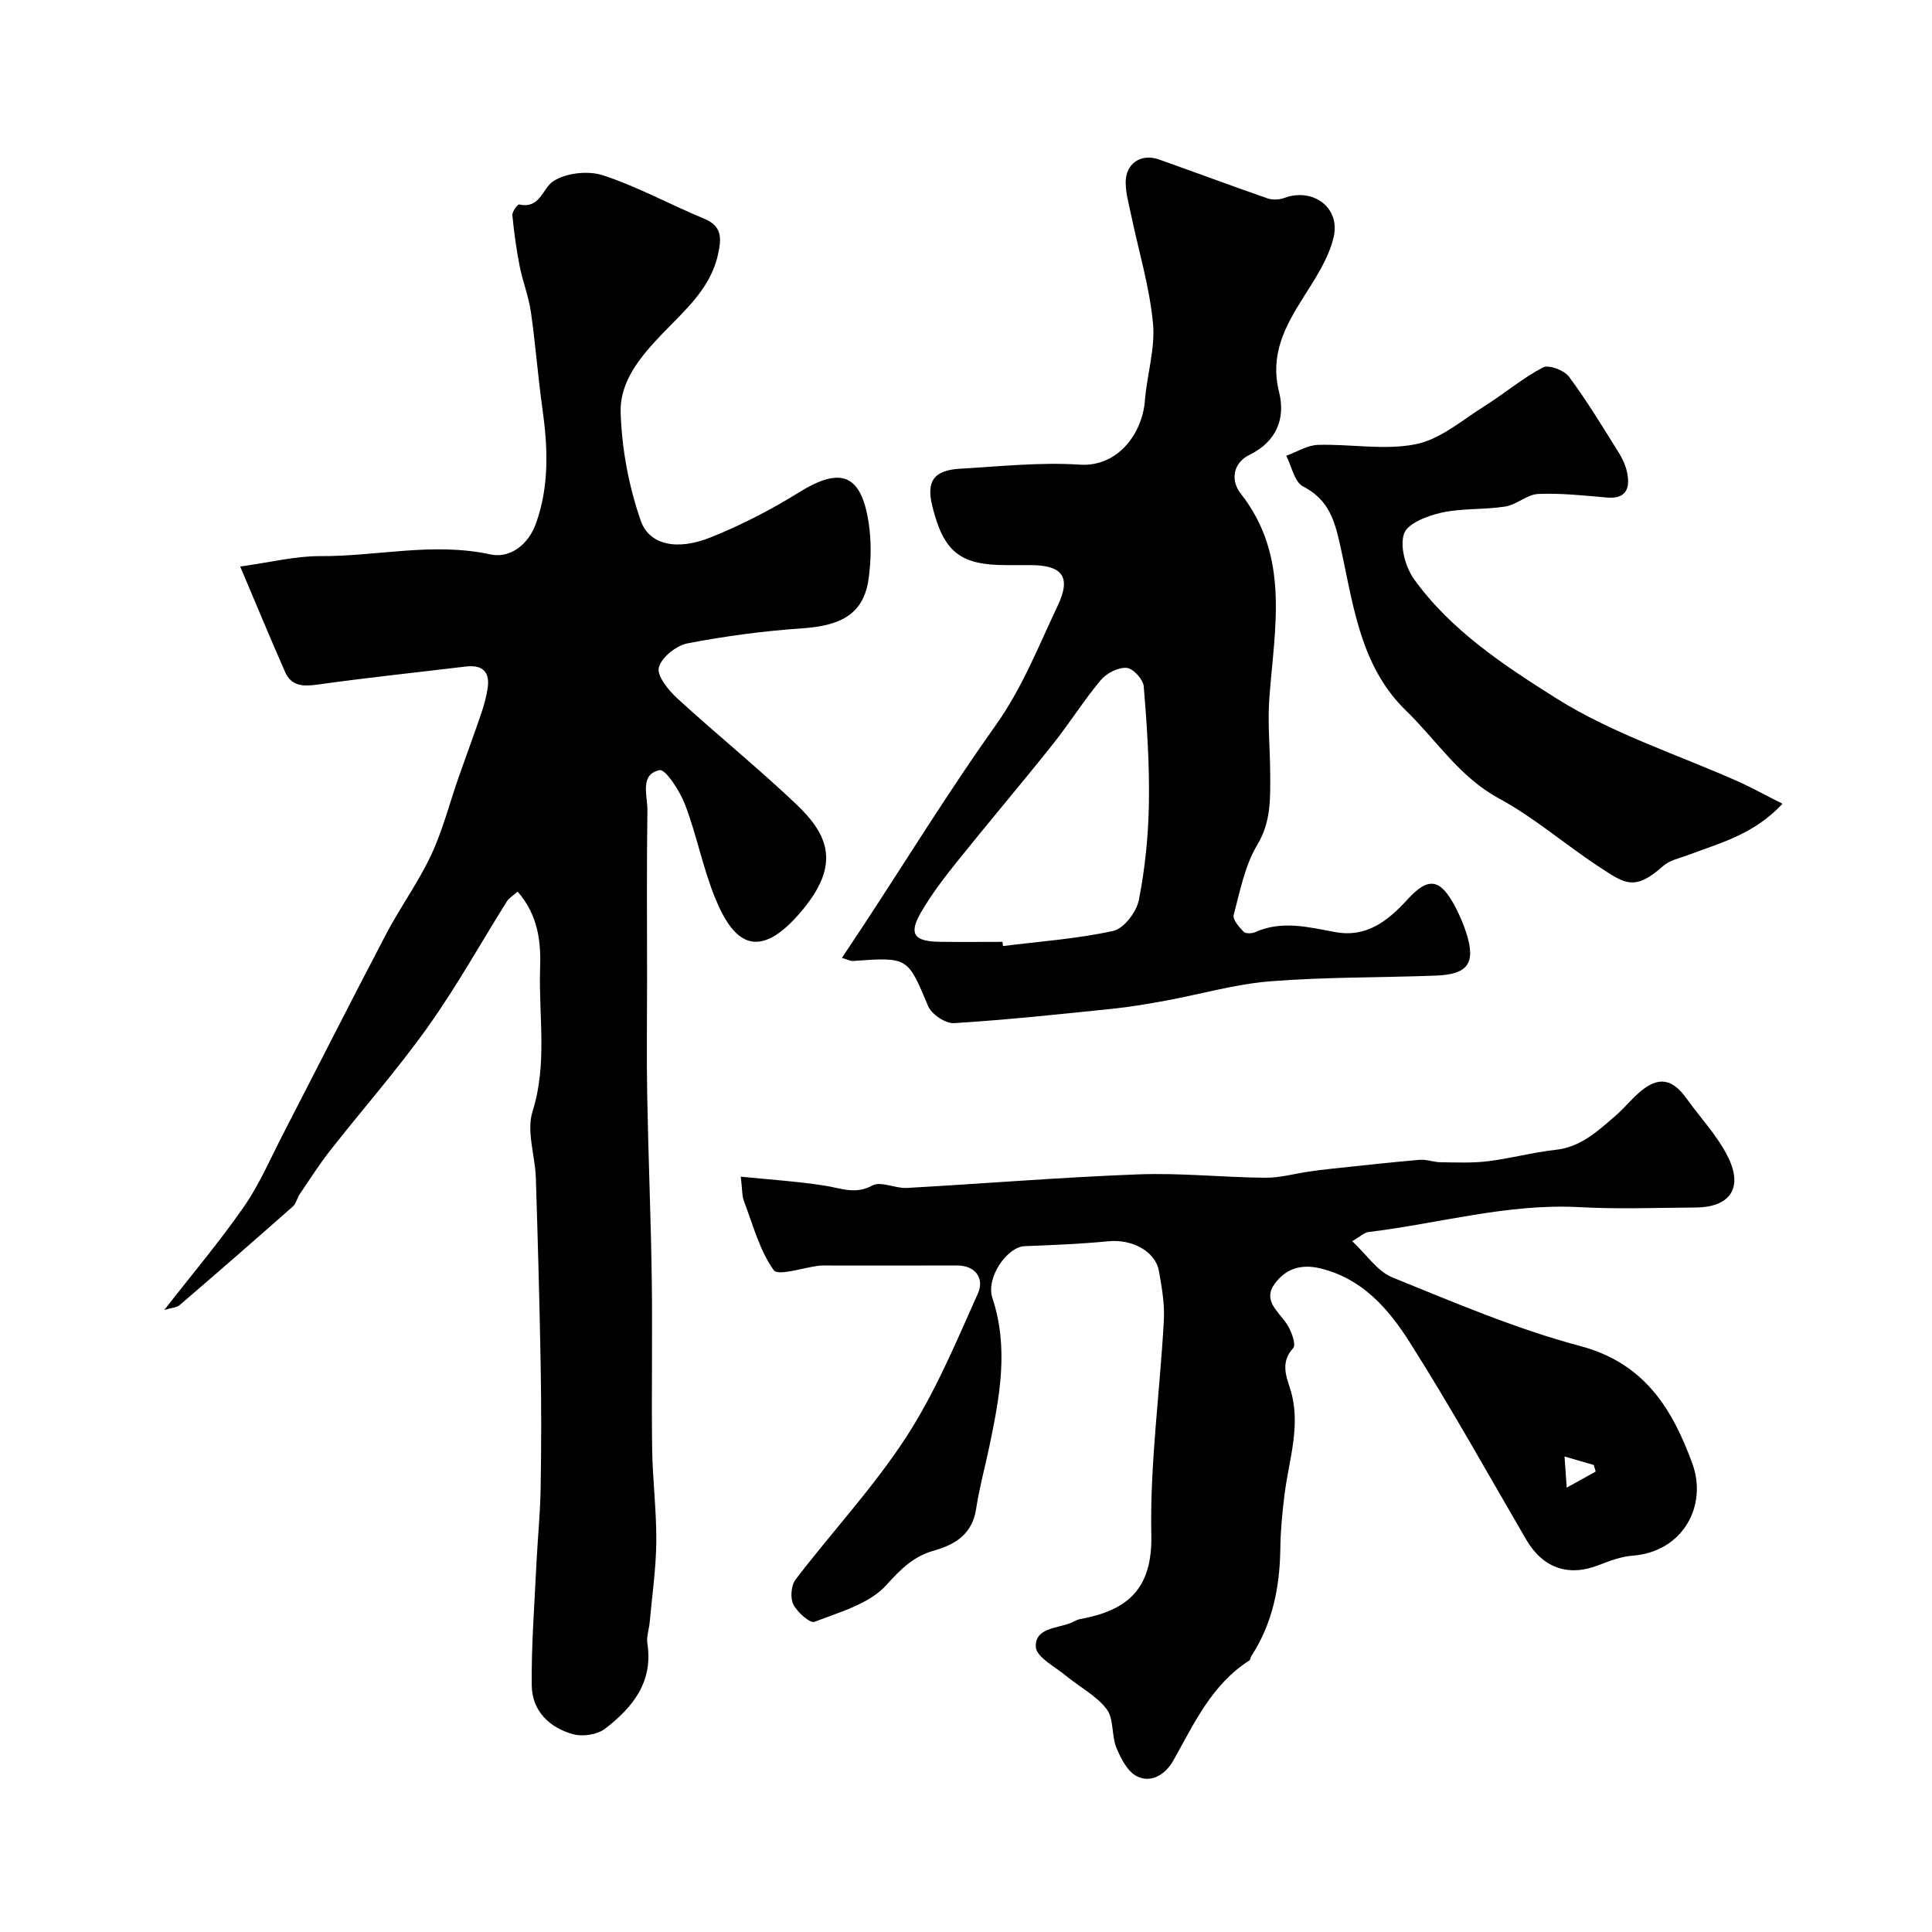
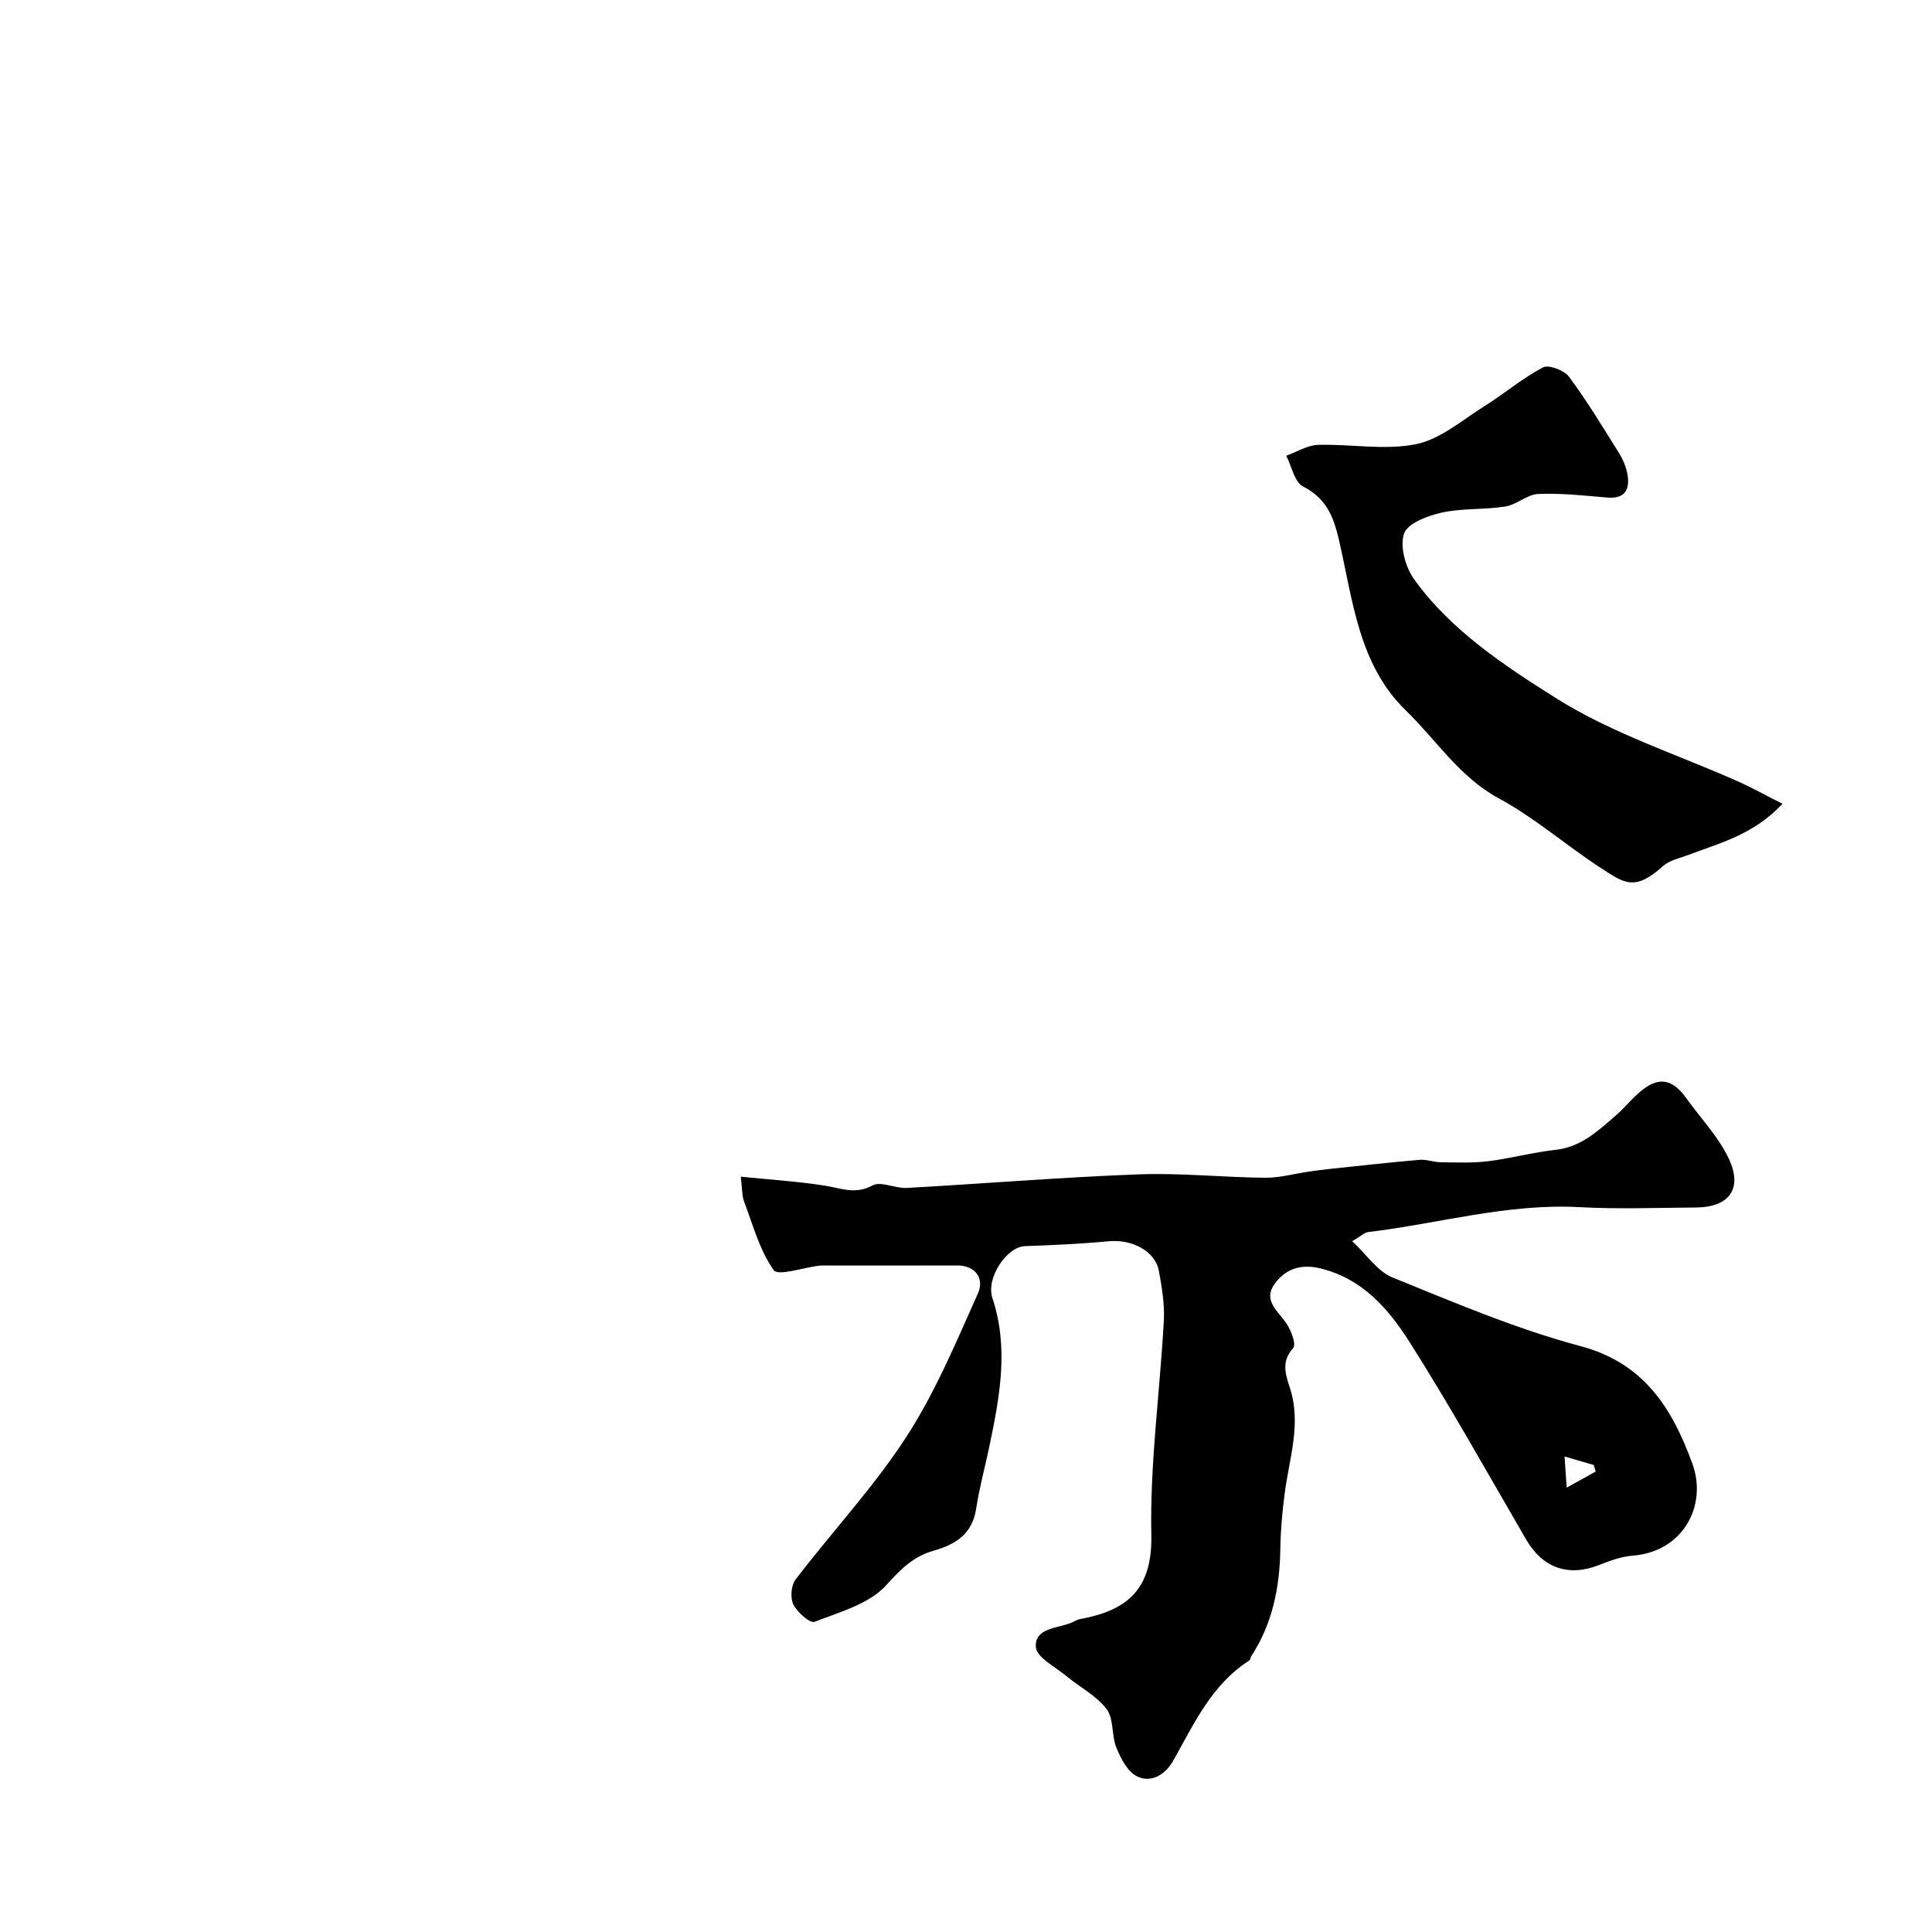
<svg xmlns="http://www.w3.org/2000/svg" enable-background="new 0 0 400 400" viewBox="0 0 400 400">
  <g fill="#000001">
-     <path d="m107.16 184.59c-1.02.92-1.79 1.36-2.21 2.02-5.43 8.66-10.41 17.64-16.33 25.95-6.3 8.85-13.52 17.05-20.24 25.61-2.28 2.91-4.27 6.04-6.35 9.1-.54.79-.71 1.91-1.38 2.5-7.77 6.87-15.59 13.68-23.46 20.44-.63.54-1.72.56-3.17 1 5.81-7.47 11.5-14.19 16.49-21.39 3.22-4.64 5.48-9.95 8.09-15.01 7.13-13.81 14.14-27.69 21.36-41.45 2.91-5.55 6.66-10.69 9.31-16.35 2.39-5.1 3.79-10.66 5.66-16.01 1.55-4.43 3.19-8.83 4.7-13.27.57-1.68 1.05-3.42 1.32-5.16.54-3.45-1.01-4.99-4.52-4.57-10.24 1.23-20.5 2.31-30.72 3.74-2.96.41-5.38.32-6.67-2.58-3.06-6.93-5.95-13.94-9.31-21.87 6.37-.88 11.47-2.18 16.57-2.15 11.72.07 23.35-2.94 35.2-.36 4.11.89 7.87-2 9.44-6.34 2.82-7.79 2.49-15.79 1.36-23.86-.94-6.66-1.43-13.37-2.39-20.03-.46-3.18-1.69-6.24-2.31-9.4-.69-3.5-1.18-7.04-1.52-10.59-.07-.73 1.09-2.3 1.4-2.23 4.38.97 4.79-3.33 7.08-4.82 2.65-1.72 7.23-2.22 10.3-1.21 7.22 2.38 13.99 6.11 21.04 9.03 3.82 1.59 3.4 4.4 2.75 7.38-1.53 6.98-6.85 11.53-11.42 16.28-4.62 4.81-8.94 9.95-8.73 16.46.24 7.51 1.68 15.23 4.15 22.32 1.79 5.14 7.6 6.24 14.43 3.51 6.32-2.53 12.47-5.69 18.26-9.29 8.7-5.42 12.96-3.91 14.51 6.27.57 3.75.51 7.71 0 11.47-.95 7.11-5.32 9.79-13.73 10.36-7.97.54-15.93 1.6-23.77 3.11-2.34.45-5.43 2.92-5.95 5.01-.43 1.74 2.02 4.72 3.86 6.41 8.07 7.4 16.61 14.31 24.55 21.84 6.81 6.46 9.22 12.57 1.18 22.13-9.05 10.77-14.13 6.58-17.87-2.52-2.58-6.28-3.85-13.09-6.27-19.45-1.07-2.81-4.05-7.43-5.3-7.17-4.18.9-2.47 5.29-2.51 8.3-.17 11.69-.07 23.38-.07 35.08 0 8.04-.12 16.09.03 24.13.23 12.6.76 25.2.94 37.8.17 11.7-.08 23.41.08 35.11.09 6.44.91 12.87.86 19.3-.05 5.57-.87 11.13-1.37 16.7-.13 1.47-.7 2.98-.48 4.39 1.25 8-3.08 13.3-8.77 17.66-1.6 1.22-4.59 1.68-6.57 1.14-4.93-1.35-8.54-4.82-8.6-10.13-.09-8.26.56-16.53.95-24.79.25-5.27.79-10.53.89-15.8.15-8.53.16-17.06.01-25.59-.23-12.97-.59-25.94-1-38.9-.15-4.61-1.98-9.63-.69-13.72 3.12-9.84 1.26-19.68 1.57-29.49.21-5.39-.31-11.1-4.66-16.05z" />
    <path d="m153.37 243.62c6.04.61 11.8.97 17.48 1.87 3.31.52 6.23 1.88 9.78-.05 1.75-.95 4.72.64 7.11.51 15.97-.89 31.93-2.21 47.91-2.81 8.74-.33 17.53.62 26.29.7 3 .03 6.02-.83 9.03-1.27 1.45-.21 2.91-.41 4.37-.56 6.19-.65 12.37-1.35 18.57-1.88 1.42-.12 2.89.48 4.34.5 3.28.04 6.59.19 9.83-.21 4.67-.57 9.26-1.84 13.94-2.35 5.29-.57 8.8-3.91 12.47-7.08 1.76-1.52 3.23-3.37 5-4.89 3.83-3.29 6.72-2.82 9.68 1.32 2.93 4.1 6.55 7.86 8.7 12.34 3.04 6.35.17 10.2-6.8 10.24-8 .05-16.02.37-23.99-.07-14.95-.82-29.23 3.41-43.84 5.16-.73.09-1.38.77-3.28 1.89 3 2.79 5.22 6.24 8.33 7.5 12.8 5.19 25.61 10.67 38.91 14.21s19.06 13.05 23.18 24.32c3.19 8.74-1.97 18.28-12.34 19.07-2.38.18-4.77 1.07-7.03 1.96-6.29 2.47-11.59.62-15.05-5.32-7.96-13.67-15.65-27.51-24.12-40.86-4.35-6.84-9.74-13.13-18.46-15.25-4.12-1-7.24.13-9.48 3.2-2.46 3.38.61 5.57 2.39 8.11 1.02 1.45 2.12 4.45 1.46 5.18-2.59 2.82-1.55 5.59-.67 8.31 2.4 7.47-.19 14.6-1.11 21.86-.48 3.74-.84 7.52-.89 11.28-.11 7.98-1.58 15.54-6.01 22.33-.18.27-.17.74-.39.89-7.82 4.99-11.46 13.1-15.78 20.77-1.54 2.74-4.49 4.73-7.5 3.23-1.95-.97-3.35-3.69-4.26-5.92-1.04-2.54-.5-6-2.03-8-2.15-2.82-5.64-4.59-8.45-6.93-2.26-1.87-6.06-3.81-6.2-5.91-.26-3.97 4.4-3.86 7.3-5.02.61-.24 1.17-.65 1.8-.76 9.7-1.77 15.05-6.04 14.81-17.43-.31-14.77 1.78-29.58 2.59-44.39.19-3.39-.41-6.88-1.02-10.26-.75-4.13-5.57-6.62-10.42-6.16-5.76.55-11.55.8-17.34 1.01-3.67.13-8.11 6.52-6.71 10.75 3.44 10.39 1.49 20.54-.64 30.75-.9 4.29-2.07 8.54-2.73 12.87-.79 5.21-4.23 7.39-8.76 8.67-4.18 1.18-6.84 3.8-9.84 7.14-3.5 3.89-9.63 5.57-14.86 7.6-.93.36-3.58-1.98-4.39-3.6-.67-1.34-.46-3.94.46-5.15 7.56-9.89 16.14-19.08 22.9-29.48 6.02-9.26 10.34-19.67 14.88-29.81 1.27-2.84-.3-5.75-4.38-5.74-9 .04-18 .01-26.99.01-.5 0-1-.02-1.5.03-3.27.38-8.52 2.21-9.43.93-2.92-4.09-4.28-9.31-6.11-14.15-.47-1.14-.38-2.47-.71-5.2zm170.55 57.93c.17 2.48.27 3.88.45 6.45 2.48-1.38 4.24-2.35 6-3.33-.13-.45-.27-.91-.4-1.36-1.77-.51-3.53-1.03-6.05-1.76z" />
-     <path d="m174.3 198.33c1.67-2.51 3.16-4.73 4.63-6.97 9.02-13.76 17.67-27.78 27.2-41.18 5.52-7.75 8.9-16.43 12.88-24.83 2.86-6.03.82-8.34-5.66-8.35-1.67 0-3.33 0-5 0-9.57 0-12.95-2.69-15.31-12.14-1.3-5.21.26-7.51 5.76-7.82 8.25-.47 16.55-1.38 24.75-.84 7.91.52 12.96-6.47 13.49-13.26.42-5.38 2.18-10.81 1.67-16.06-.72-7.54-2.97-14.94-4.53-22.4-.46-2.22-1.11-4.46-1.12-6.7-.01-3.96 3.2-6.08 6.91-4.76 7.49 2.66 14.94 5.44 22.45 8.05 1.04.36 2.45.3 3.49-.09 5.89-2.18 11.67 1.97 10.2 8.15-1.05 4.4-3.78 8.51-6.26 12.44-3.82 6.05-6.97 11.86-5.03 19.6 1.34 5.37-.43 10.21-6.14 13.01-3.42 1.67-3.94 5.29-1.8 8.01 10.27 13.07 6.99 27.82 5.92 42.4-.38 5.17.16 10.4.18 15.6.01 5.04.23 9.88-2.67 14.72-2.58 4.29-3.58 9.59-4.89 14.54-.25.94 1.13 2.5 2.07 3.47.41.42 1.72.37 2.41.06 5.55-2.48 11.02-1.01 16.57 0 6.44 1.18 10.85-2.28 14.95-6.77 4.37-4.79 6.83-4.28 9.9 1.59.9 1.72 1.68 3.53 2.27 5.38 1.98 6.24.37 8.56-6.34 8.81-11.42.43-22.88.27-34.26 1.18-7.25.58-14.38 2.66-21.57 3.99-3.67.67-7.35 1.31-11.06 1.69-10.94 1.13-21.87 2.3-32.84 2.98-1.76.11-4.65-1.83-5.36-3.52-4.25-10.12-4.09-10.18-15.58-9.35-.47.02-.94-.25-2.28-.63zm33.25-3.33c.04.29.07.58.11.87 7.63-.96 15.36-1.49 22.84-3.14 2.2-.49 4.81-3.93 5.29-6.4 1.29-6.56 1.97-13.32 2.08-20.02.13-8.07-.4-16.17-1.07-24.22-.12-1.44-2.24-3.73-3.56-3.82-1.76-.11-4.15 1.11-5.34 2.54-3.55 4.24-6.5 8.99-9.96 13.32-6.54 8.21-13.34 16.21-19.9 24.4-2.65 3.3-5.23 6.71-7.35 10.35-2.6 4.48-1.49 6.04 3.87 6.11 4.33.06 8.66.01 12.99.01z" />
    <path d="m369.05 166.41c-6.05 6.45-12.98 8.12-19.48 10.59-1.79.68-3.89 1.09-5.24 2.3-5.91 5.3-7.99 3.62-13.21.2-7.03-4.61-13.46-10.23-20.81-14.21-8.17-4.43-12.89-12.04-19.2-18.15-9.88-9.57-11.01-22.92-13.89-35.33-1.15-4.97-2.66-8.63-7.44-11.1-1.78-.92-2.35-4.17-3.48-6.35 2.18-.79 4.35-2.18 6.56-2.25 6.77-.21 13.77 1.16 20.27-.14 5.07-1.02 9.6-4.99 14.22-7.89 4.1-2.57 7.84-5.77 12.1-8.01 1.19-.63 4.4.59 5.39 1.92 3.73 5.02 6.98 10.4 10.3 15.72.84 1.34 1.53 2.9 1.8 4.45.55 3.15-.43 5.17-4.22 4.85-4.74-.41-9.52-.94-14.25-.74-2.3.1-4.46 2.23-6.81 2.6-4.37.69-8.93.32-13.22 1.27-2.89.64-7.06 2.24-7.76 4.37-.88 2.69.32 6.96 2.13 9.47 7.66 10.62 18.71 17.86 29.4 24.6 11.69 7.37 25.3 11.69 38.04 17.39 2.73 1.25 5.37 2.72 8.8 4.44z" />
  </g>
</svg>